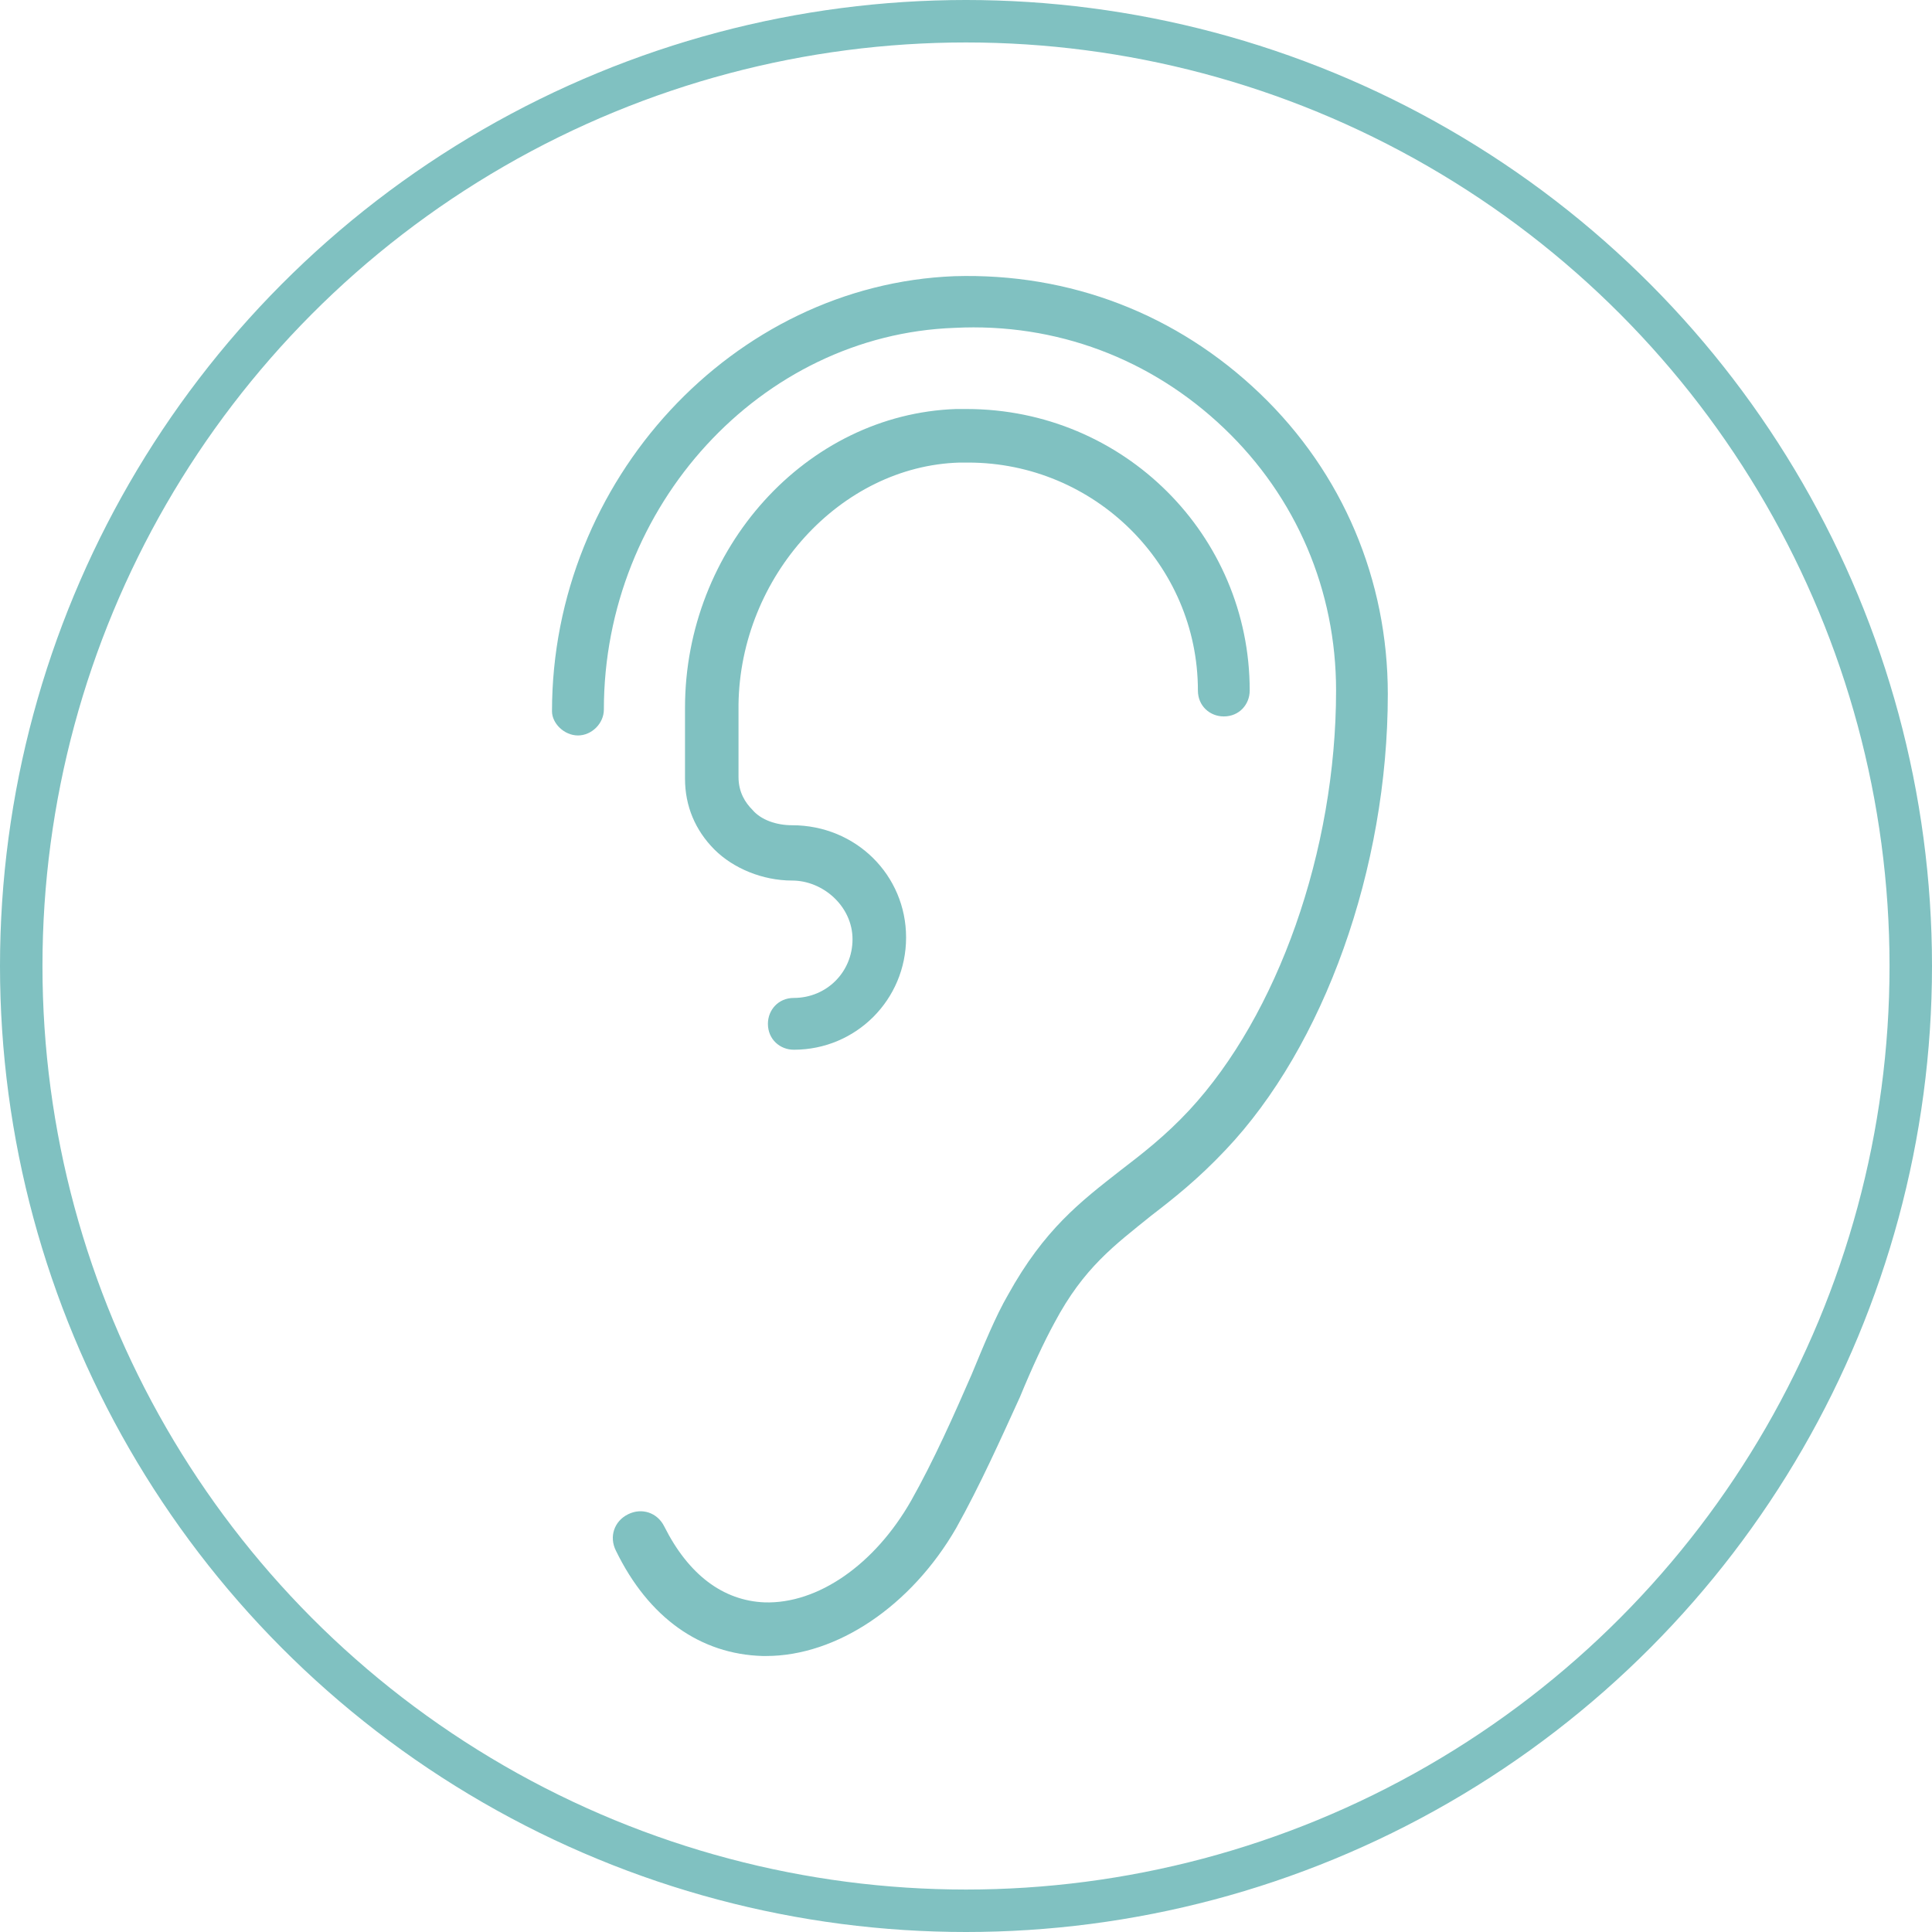
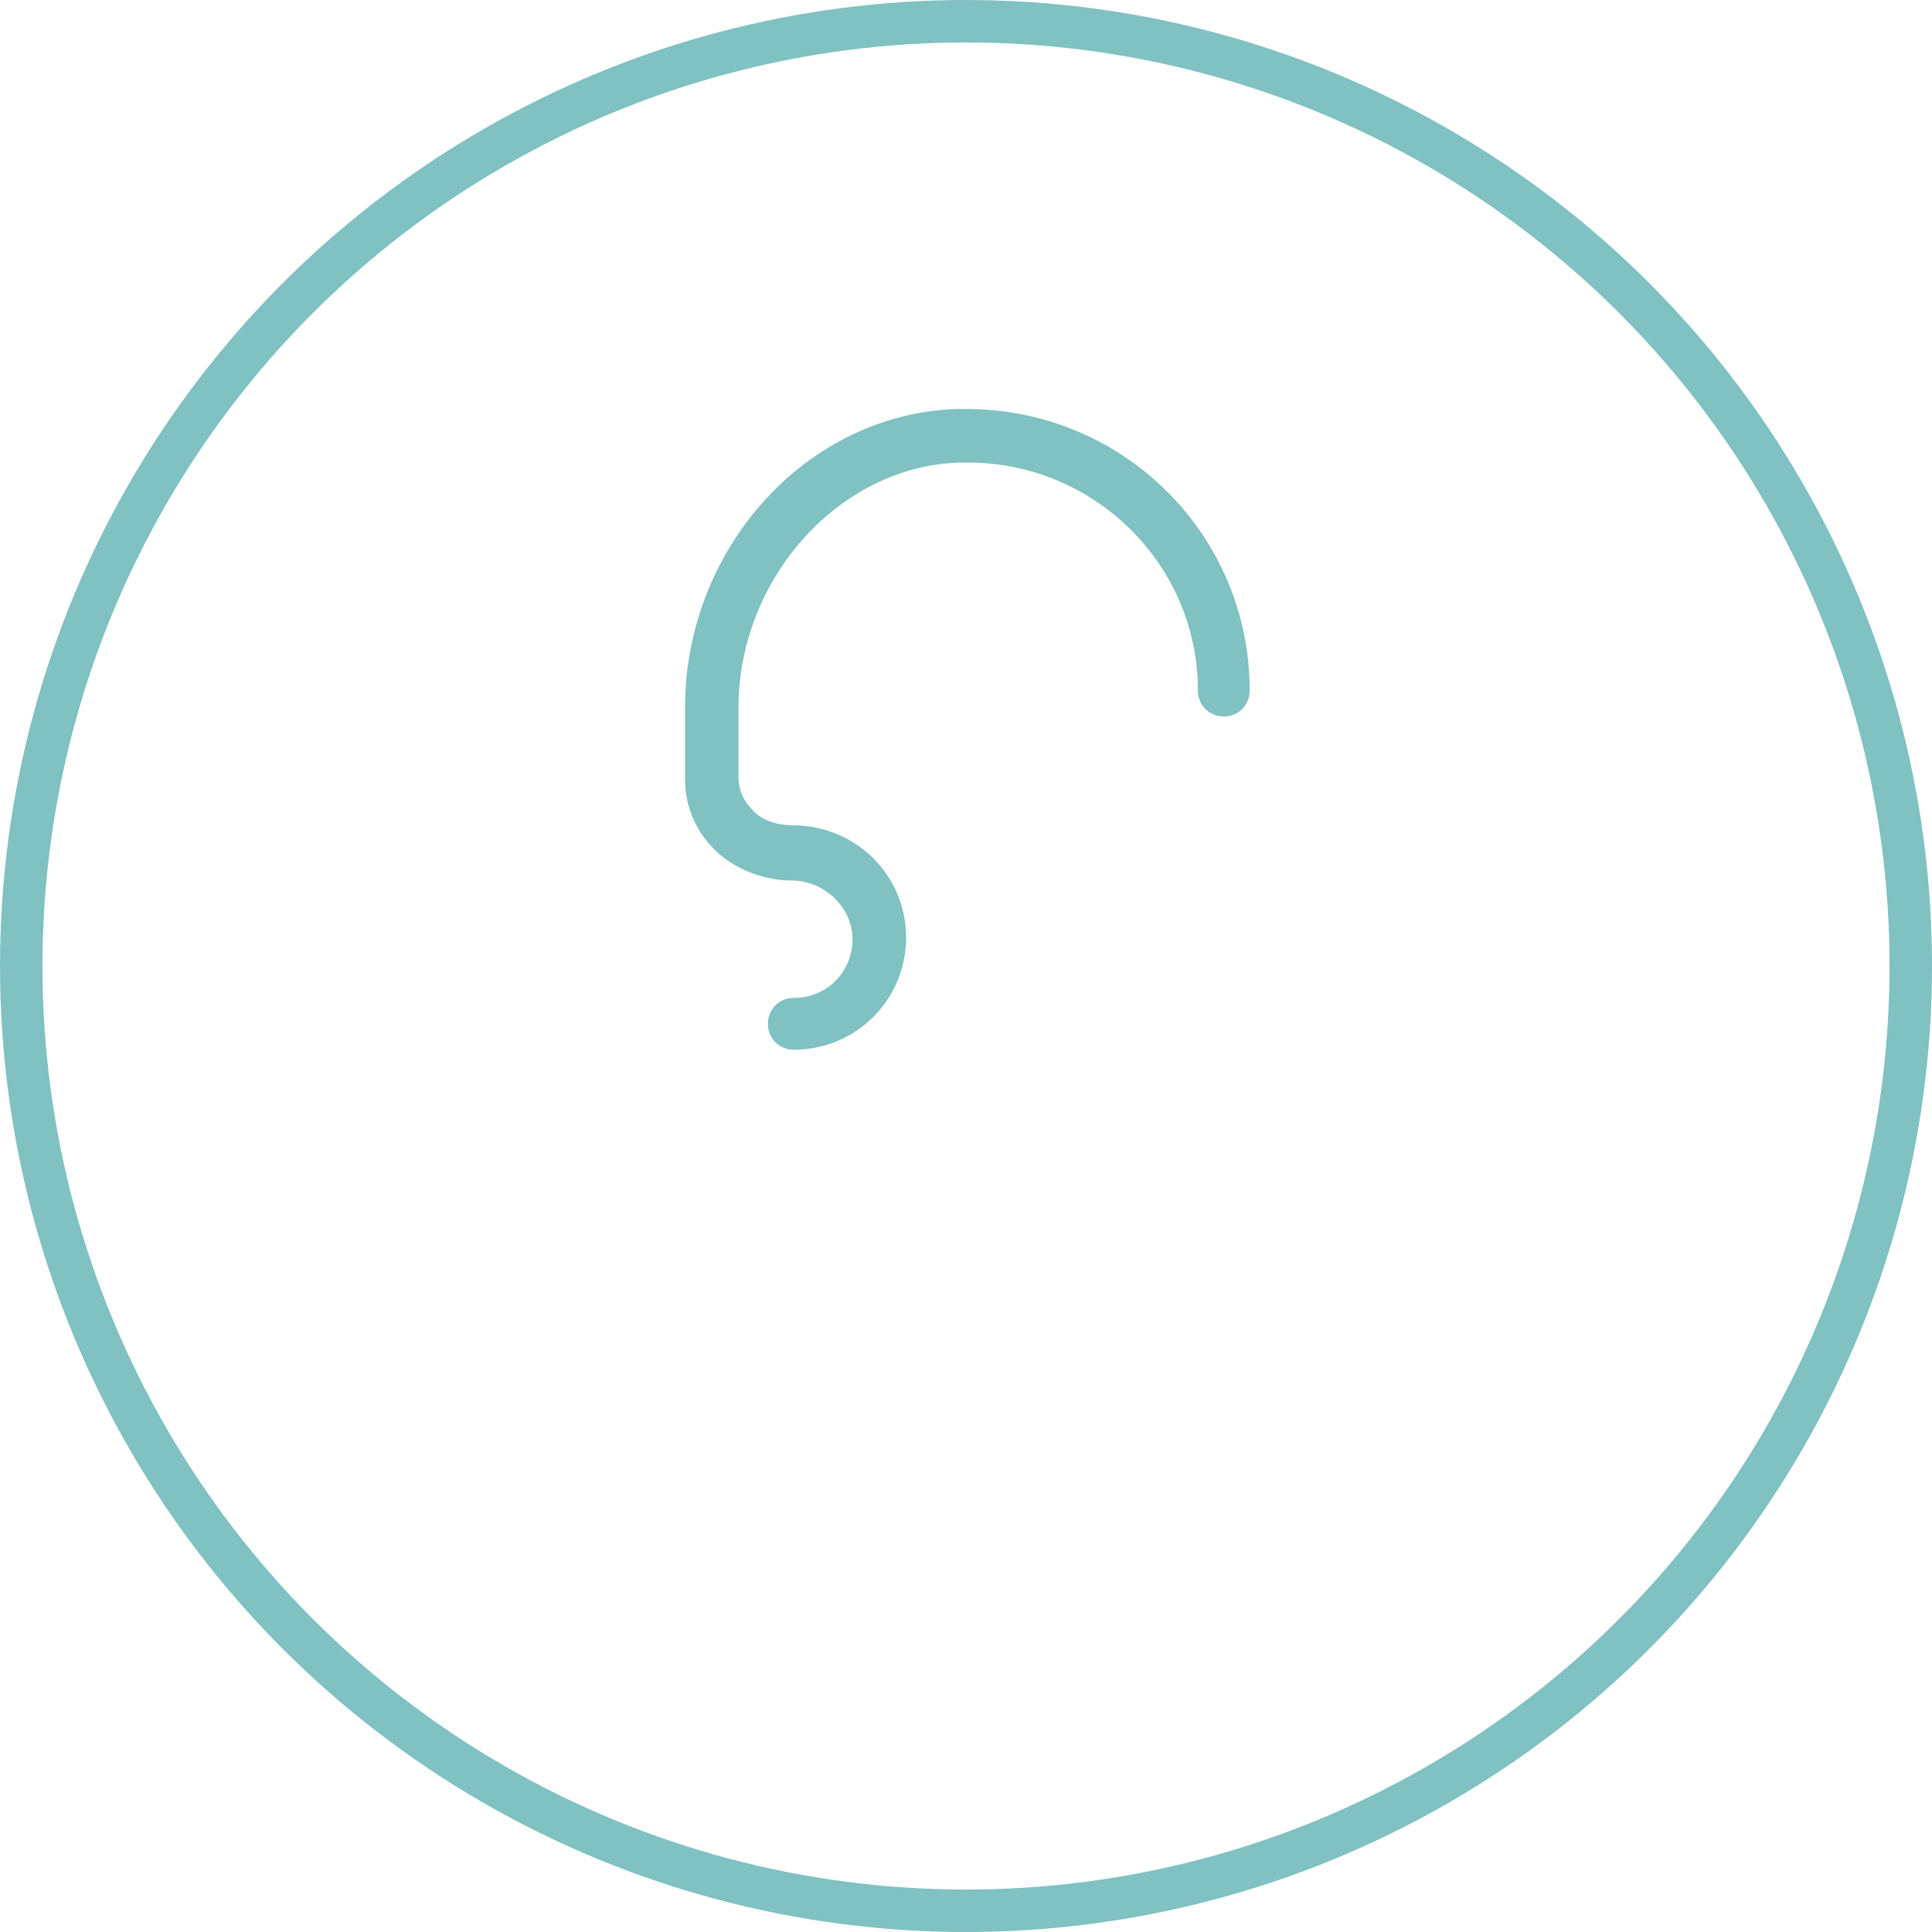
<svg xmlns="http://www.w3.org/2000/svg" width="91" height="91" viewBox="0 0 91 91" fill="none">
  <circle cx="45.5" cy="45.5" r="44.5" stroke="#80C1C1" stroke-width="2" />
-   <path d="M27.223 34.641C27.874 34.641 28.443 34.072 28.443 33.421C28.443 23.822 35.846 15.77 44.956 15.443C49.754 15.198 54.228 16.907 57.644 20.161C61.06 23.415 62.931 27.806 62.931 32.524C62.931 40.09 60.167 47.817 56.017 52.291C54.88 53.511 53.822 54.325 52.764 55.138C50.892 56.603 49.186 57.903 47.476 60.994C46.908 61.97 46.339 63.352 45.767 64.737C44.953 66.609 43.978 68.804 42.92 70.676C41.21 73.685 38.529 75.556 36.006 75.474C34.055 75.391 32.428 74.171 31.287 71.896C30.963 71.245 30.229 71 29.578 71.327C28.926 71.651 28.682 72.385 29.009 73.037C30.553 76.208 32.993 77.917 35.923 78H36.085C39.422 78 42.917 75.642 45.033 71.982C46.17 69.948 47.149 67.753 48.042 65.799C48.611 64.416 49.179 63.196 49.669 62.3C51.051 59.698 52.516 58.64 54.225 57.258C55.283 56.444 56.421 55.548 57.724 54.166C62.359 49.285 65.368 40.906 65.368 32.693C65.368 27.323 63.252 22.281 59.35 18.541C55.445 14.798 50.403 12.847 44.954 13.009C34.541 13.416 26 22.609 26 33.507C26.003 34.072 26.572 34.641 27.223 34.641Z" fill="#80C1C1" />
  <path d="M45.197 21.788H45.603C51.542 21.788 56.423 26.586 56.423 32.524C56.423 33.255 56.991 33.745 57.643 33.745C58.374 33.745 58.863 33.176 58.863 32.524C58.863 25.204 52.924 19.265 45.524 19.265H45.035C37.959 19.509 32.265 25.855 32.265 33.338V36.674C32.265 37.977 32.755 39.114 33.647 40.011C34.543 40.907 35.925 41.475 37.308 41.475C38.773 41.475 40.155 42.696 40.155 44.24C40.155 45.784 38.935 47.004 37.39 47.004C36.66 47.004 36.17 47.573 36.17 48.224C36.17 48.955 36.739 49.444 37.39 49.444C40.32 49.444 42.678 47.087 42.678 44.157C42.678 41.227 40.32 38.87 37.308 38.87C36.577 38.87 35.843 38.625 35.436 38.139C35.112 37.815 34.785 37.325 34.785 36.595V33.179C34.867 27.158 39.586 21.95 45.197 21.788L45.197 21.788Z" fill="#80C1C1" />
</svg>